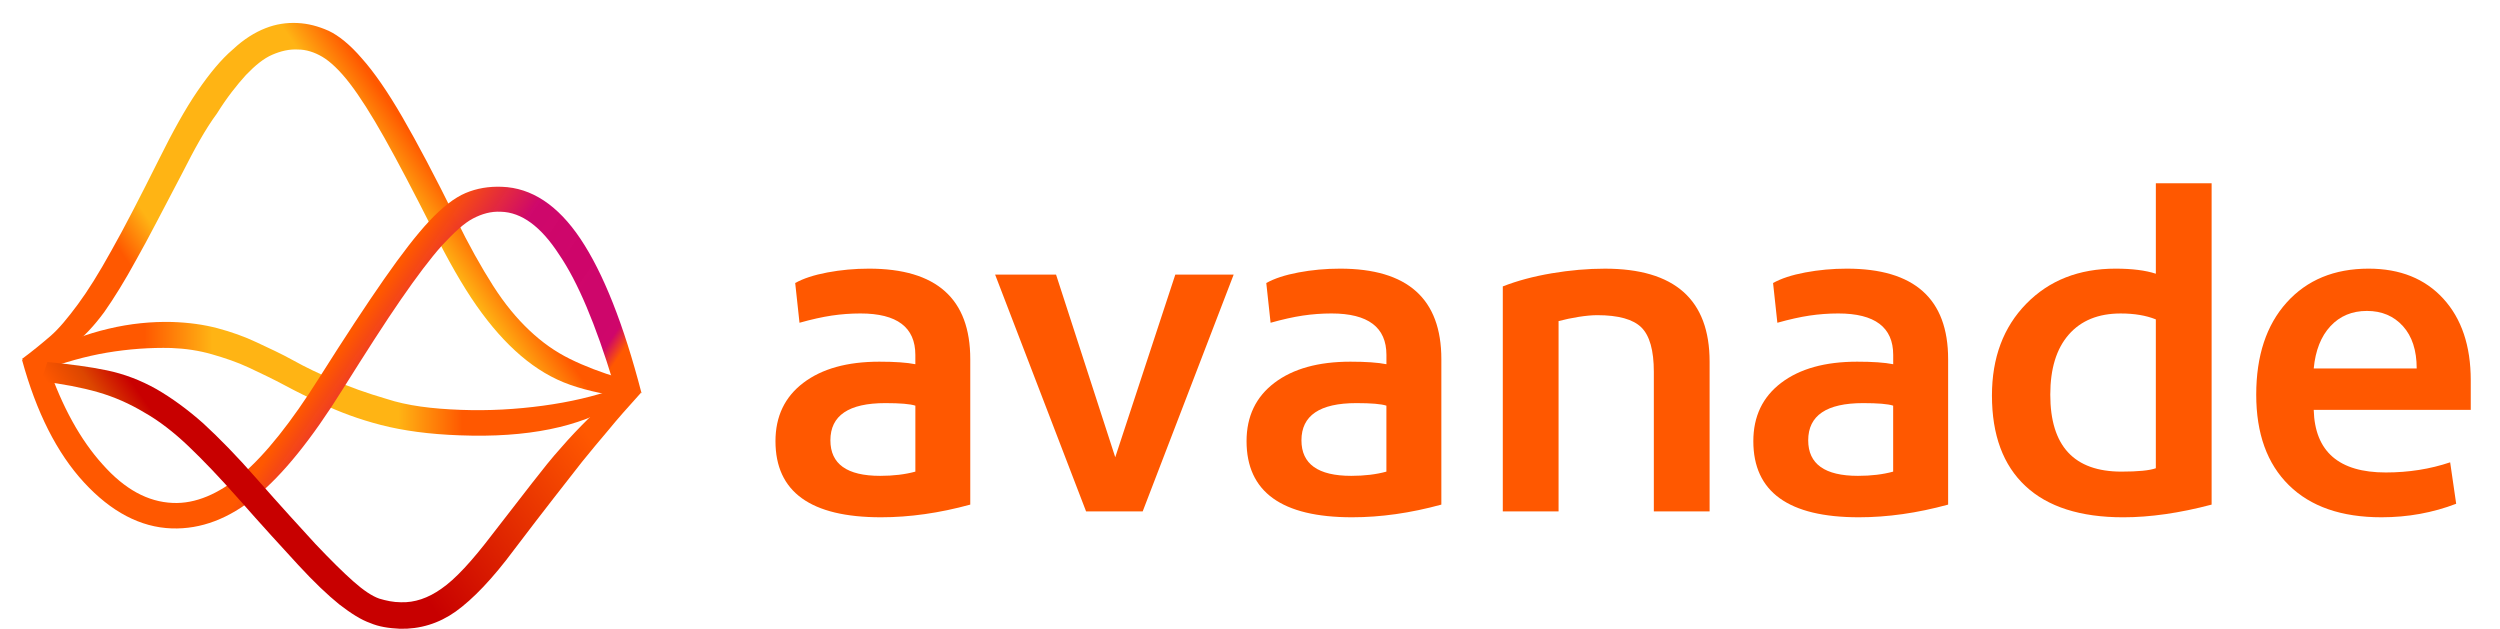
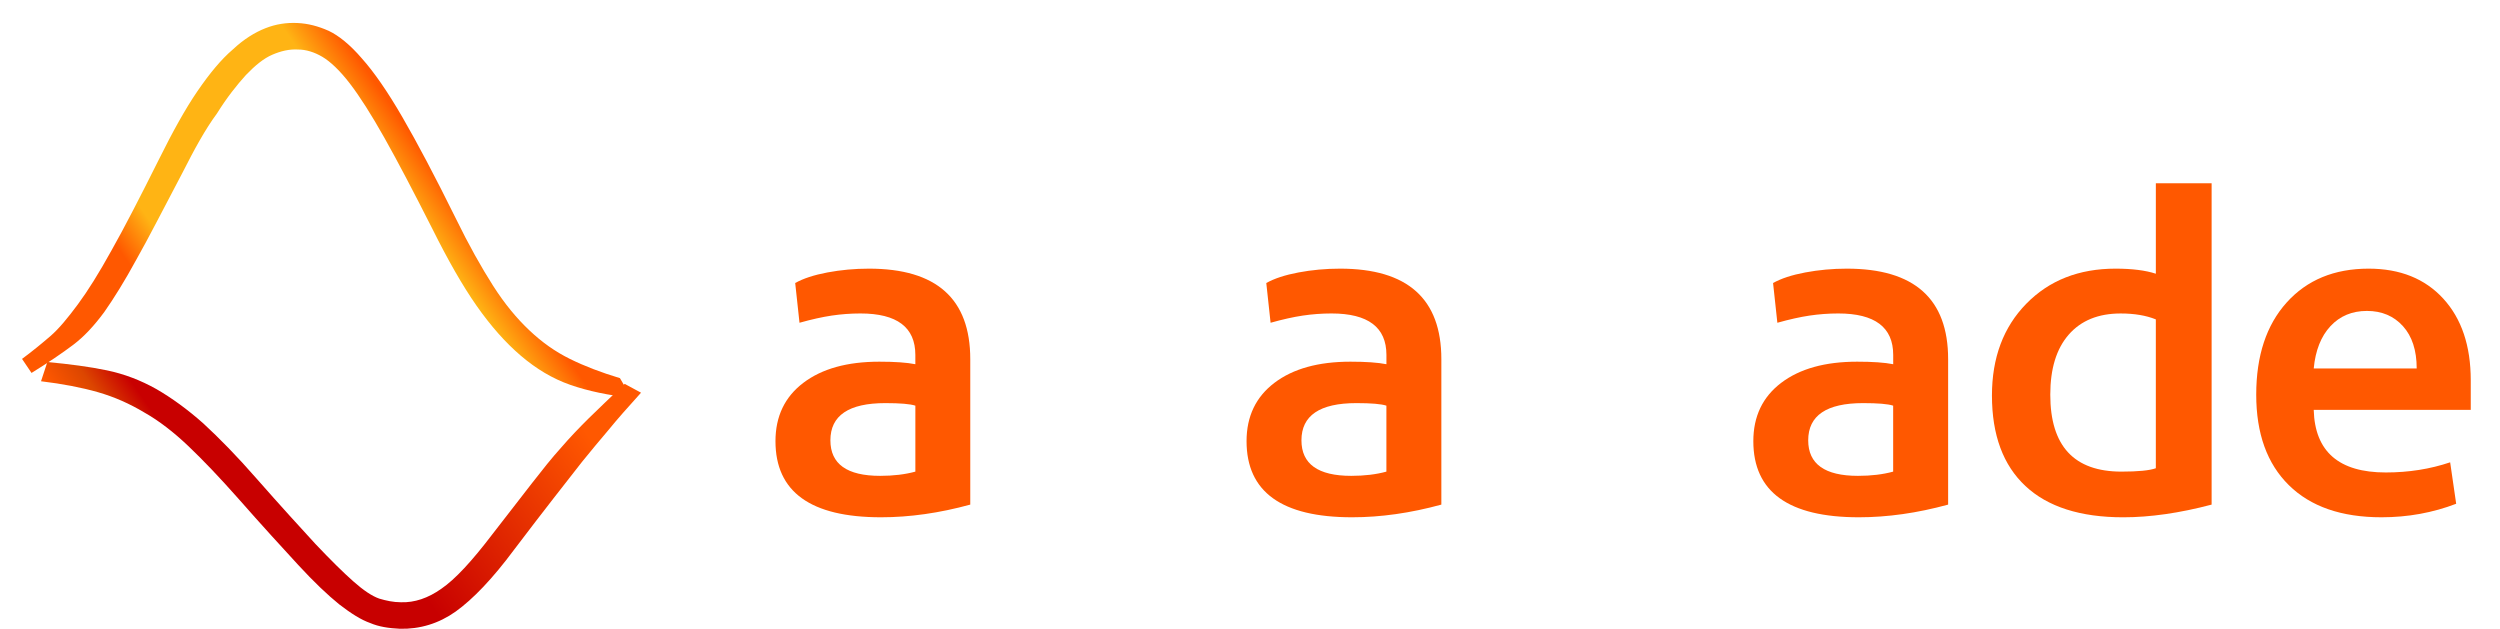
<svg xmlns="http://www.w3.org/2000/svg" width="159" height="40" viewBox="0 0 159 40" fill="none">
  <path fill-rule="evenodd" clip-rule="evenodd" d="M58.217 29.995C57.562 30.175 56.815 30.264 55.979 30.264C53.868 30.264 52.813 29.511 52.813 28.005C52.813 26.427 53.977 25.638 56.306 25.638C57.252 25.638 57.889 25.692 58.217 25.8V29.995ZM55.269 17.086C54.359 17.086 53.477 17.167 52.622 17.328C51.767 17.489 51.084 17.714 50.575 18L50.848 20.528C51.613 20.313 52.295 20.161 52.895 20.071C53.495 19.982 54.105 19.936 54.724 19.936C57.052 19.936 58.216 20.816 58.216 22.572V23.164C57.671 23.056 56.906 23.003 55.924 23.003C53.886 23.003 52.276 23.451 51.094 24.347C49.911 25.244 49.32 26.481 49.32 28.058C49.32 31.286 51.558 32.899 56.033 32.899C57.852 32.899 59.745 32.631 61.709 32.093V22.841C61.709 19.005 59.562 17.086 55.269 17.086Z" fill="#FF5800" />
-   <path fill-rule="evenodd" clip-rule="evenodd" d="M63.289 17.463H67.164L70.93 29.081L74.75 17.463H78.462L72.676 32.523H69.074L63.289 17.463Z" fill="#FF5800" />
  <path fill-rule="evenodd" clip-rule="evenodd" d="M88.175 29.995C87.52 30.175 86.774 30.264 85.938 30.264C83.828 30.264 82.772 29.511 82.772 28.005C82.772 26.427 83.936 25.638 86.266 25.638C87.211 25.638 87.848 25.692 88.175 25.8V29.995ZM85.23 17.086C84.32 17.086 83.437 17.167 82.583 17.328C81.728 17.489 81.045 17.714 80.536 18L80.809 20.528C81.574 20.313 82.255 20.161 82.856 20.071C83.456 19.982 84.065 19.936 84.684 19.936C87.012 19.936 88.177 20.816 88.177 22.572V23.164C87.632 23.056 86.867 23.003 85.885 23.003C83.847 23.003 82.237 23.451 81.055 24.347C79.872 25.244 79.281 26.481 79.281 28.058C79.281 31.286 81.519 32.899 85.994 32.899C87.813 32.899 89.706 32.631 91.67 32.093V22.841C91.67 19.005 89.523 17.086 85.23 17.086Z" fill="#FF5800" />
-   <path fill-rule="evenodd" clip-rule="evenodd" d="M105.184 23.648C105.184 22.286 104.919 21.345 104.392 20.825C103.865 20.305 102.927 20.045 101.582 20.045C101.254 20.045 100.863 20.081 100.408 20.152C99.953 20.225 99.526 20.314 99.125 20.421V32.523H95.578V18.216C96.487 17.858 97.524 17.58 98.689 17.382C99.853 17.186 100.981 17.087 102.073 17.087C106.511 17.087 108.731 19.059 108.731 23.003V32.523H105.184V23.648Z" fill="#FF5800" />
  <path fill-rule="evenodd" clip-rule="evenodd" d="M120.405 29.995C119.75 30.175 119.004 30.264 118.168 30.264C116.057 30.264 115.002 29.511 115.002 28.005C115.002 26.427 116.166 25.638 118.495 25.638C119.441 25.638 120.078 25.692 120.405 25.8V29.995ZM117.461 17.086C116.551 17.086 115.668 17.167 114.814 17.328C113.958 17.489 113.276 17.714 112.767 18L113.04 20.528C113.804 20.313 114.486 20.161 115.086 20.071C115.687 19.982 116.296 19.936 116.915 19.936C119.243 19.936 120.408 20.816 120.408 22.572V23.164C119.862 23.056 119.098 23.003 118.116 23.003C116.077 23.003 114.468 23.451 113.286 24.347C112.103 25.244 111.512 26.481 111.512 28.058C111.512 31.286 113.75 32.899 118.225 32.899C120.044 32.899 121.936 32.631 123.901 32.093V22.841C123.901 19.005 121.753 17.086 117.461 17.086Z" fill="#FF5800" />
  <path fill-rule="evenodd" clip-rule="evenodd" d="M137.111 29.78C136.71 29.923 135.982 29.995 134.928 29.995C131.907 29.995 130.398 28.364 130.398 25.1C130.398 23.451 130.788 22.178 131.571 21.282C132.353 20.386 133.454 19.937 134.873 19.937C135.746 19.937 136.492 20.063 137.111 20.313V29.78ZM137.112 11.654V17.409C136.457 17.194 135.602 17.086 134.547 17.086C132.218 17.086 130.326 17.831 128.871 19.319C127.415 20.807 126.688 22.753 126.688 25.154C126.688 27.665 127.398 29.583 128.816 30.91C130.235 32.236 132.309 32.9 135.038 32.9C136.748 32.9 138.622 32.631 140.659 32.093V11.654H137.112Z" fill="#FF5800" />
  <path fill-rule="evenodd" clip-rule="evenodd" d="M147.153 23.433C147.262 22.286 147.617 21.389 148.217 20.744C148.818 20.098 149.59 19.775 150.537 19.775C151.483 19.775 152.246 20.098 152.829 20.744C153.41 21.389 153.702 22.286 153.702 23.433H147.153ZM157.14 24.186C157.14 21.999 156.558 20.268 155.394 18.995C154.229 17.723 152.646 17.086 150.645 17.086C148.462 17.086 146.724 17.804 145.433 19.238C144.142 20.672 143.496 22.626 143.496 25.1C143.496 27.575 144.187 29.493 145.57 30.855C146.952 32.219 148.917 32.899 151.464 32.899C153.137 32.899 154.72 32.612 156.213 32.039L155.83 29.403C154.556 29.833 153.192 30.049 151.737 30.049C148.753 30.049 147.225 28.722 147.153 26.069H157.14V24.186Z" fill="#FF5800" />
  <path d="M11.587 11.021C10.381 13.303 9.443 15.154 8.672 16.51C7.935 17.866 7.232 18.99 6.629 19.85C5.992 20.71 5.356 21.404 4.652 21.934C3.949 22.463 3.077 23.058 2.005 23.719L1.402 22.826C2.072 22.33 2.675 21.834 3.211 21.371C3.748 20.908 4.317 20.214 4.954 19.354C5.59 18.494 6.294 17.37 7.098 15.915C7.902 14.493 8.907 12.542 10.113 10.128C10.984 8.375 11.788 6.92 12.559 5.796C13.329 4.672 14.066 3.779 14.803 3.15C15.507 2.489 16.211 2.059 16.881 1.795C17.551 1.53 18.221 1.431 18.924 1.464C19.594 1.497 20.231 1.662 20.901 1.96C21.538 2.258 22.275 2.853 23.012 3.713C23.782 4.572 24.653 5.829 25.591 7.449C26.529 9.07 27.669 11.219 28.975 13.865C29.813 15.584 30.617 17.006 31.354 18.164C32.091 19.321 32.861 20.247 33.666 21.008C34.47 21.768 35.307 22.363 36.245 22.826C37.183 23.289 38.222 23.686 39.428 24.05L40.165 25.306C38.724 25.141 37.418 24.877 36.279 24.48C35.139 24.083 34.101 23.455 33.13 22.628C32.158 21.801 31.22 20.743 30.315 19.453C29.411 18.164 28.473 16.51 27.501 14.559C26.295 12.178 25.29 10.26 24.452 8.772C23.615 7.284 22.878 6.127 22.241 5.3C21.605 4.473 21.002 3.911 20.499 3.613C19.996 3.316 19.46 3.15 18.958 3.15C18.388 3.117 17.852 3.25 17.316 3.481C16.78 3.713 16.244 4.142 15.641 4.771C15.072 5.399 14.435 6.193 13.798 7.218C13.061 8.21 12.358 9.5 11.587 11.021Z" fill="url(#paint0_linear_10_27981)" />
-   <path d="M29.314 26.067C31.089 26.133 32.831 26.034 34.54 25.802C36.249 25.571 37.79 25.207 39.096 24.744L39.264 25.67C36.885 27.158 33.535 27.853 29.247 27.687C27.303 27.621 25.628 27.39 24.221 27.026C22.814 26.662 21.575 26.199 20.469 25.67C19.665 25.306 18.861 24.91 18.124 24.513C17.387 24.116 16.616 23.752 15.845 23.388C15.075 23.025 14.271 22.76 13.467 22.529C12.663 22.297 11.792 22.165 10.887 22.132C9.547 22.099 8.173 22.198 6.8 22.429C5.426 22.661 4.053 23.058 2.712 23.554L2.109 22.859L3.215 22.33C4.287 21.702 5.493 21.239 6.9 20.908C8.274 20.578 9.648 20.445 10.954 20.478C11.993 20.511 12.964 20.644 13.835 20.875C14.706 21.107 15.544 21.404 16.314 21.768C17.085 22.132 17.889 22.495 18.66 22.925C19.43 23.355 20.268 23.752 21.105 24.116C22.211 24.612 23.35 25.009 24.59 25.372C25.896 25.802 27.471 26.001 29.314 26.067Z" fill="url(#paint1_linear_10_27981)" />
-   <path d="M31.856 13.467C31.22 13.434 30.65 13.6 30.081 13.897C29.511 14.195 28.875 14.79 28.104 15.617C27.367 16.444 26.496 17.601 25.491 19.056C24.486 20.511 23.28 22.396 21.805 24.744C19.829 27.918 17.986 30.2 16.278 31.589C14.569 32.978 12.793 33.672 10.917 33.606C8.94 33.54 7.064 32.548 5.356 30.696C3.614 28.811 2.307 26.199 1.402 22.892L3.044 23.223C3.949 25.868 5.121 27.985 6.528 29.539C7.935 31.126 9.41 31.92 10.984 31.986C12.425 32.052 13.899 31.424 15.406 30.167C16.881 28.91 18.522 26.86 20.331 23.983C21.939 21.437 23.313 19.353 24.419 17.766C25.524 16.179 26.496 14.922 27.3 14.062C28.138 13.17 28.908 12.574 29.612 12.277C30.315 11.979 31.086 11.847 31.923 11.88C33.8 11.946 35.475 13.037 36.915 15.187C38.356 17.336 39.662 20.61 40.802 25.008L38.992 24.281C37.887 20.643 36.748 17.931 35.575 16.212C34.403 14.393 33.163 13.5 31.856 13.467Z" fill="url(#paint2_linear_10_27981)" />
  <path d="M25.492 38.303C26.363 38.336 27.234 38.038 28.072 37.443C28.943 36.848 30.015 35.69 31.321 33.971C32.326 32.681 33.164 31.59 33.834 30.73C34.504 29.87 35.107 29.11 35.677 28.481C36.246 27.82 36.849 27.192 37.452 26.596C38.055 26.001 38.826 25.273 39.73 24.414L40.769 24.976C39.931 25.902 39.228 26.696 38.692 27.357C38.122 28.018 37.586 28.68 37.017 29.374C36.481 30.069 35.878 30.829 35.208 31.689C34.537 32.549 33.7 33.64 32.695 34.963C31.321 36.815 30.082 38.104 28.976 38.898C27.904 39.658 26.698 40.022 25.425 39.989C24.721 39.956 24.085 39.857 23.549 39.626C22.979 39.427 22.343 39.03 21.572 38.435C20.835 37.84 19.964 37.013 18.959 35.922C17.954 34.831 16.68 33.441 15.139 31.689C13.967 30.366 12.928 29.275 11.99 28.382C11.052 27.489 10.114 26.762 9.176 26.233C8.238 25.671 7.266 25.241 6.228 24.943C5.189 24.645 3.983 24.414 2.609 24.248L3.011 23.025C4.419 23.157 5.692 23.323 6.797 23.554C7.903 23.785 8.941 24.182 9.946 24.745C10.918 25.307 11.923 26.034 12.928 26.927C13.933 27.853 15.072 29.01 16.312 30.432C17.853 32.185 19.093 33.541 20.064 34.599C21.036 35.624 21.84 36.418 22.477 36.98C23.113 37.542 23.649 37.906 24.118 38.071C24.554 38.203 25.023 38.303 25.492 38.303Z" fill="url(#paint3_linear_10_27981)" />
  <defs>
    <linearGradient id="paint0_linear_10_27981" x1="8.505" y1="31.779" x2="36.774" y2="12.027" gradientUnits="userSpaceOnUse">
      <stop offset="0.2" stop-color="#FF5800" />
      <stop offset="0.242" stop-color="#FF5800" />
      <stop offset="0.319" stop-color="#FFB414" />
      <stop offset="0.396" stop-color="#FFB414" />
      <stop offset="0.472" stop-color="#FFB414" />
      <stop offset="0.548" stop-color="#FFB414" />
      <stop offset="0.62" stop-color="#FFB414" />
      <stop offset="0.66" stop-color="#FFB414" />
      <stop offset="0.724" stop-color="#FFB414" />
      <stop offset="0.806" stop-color="#FF5800" />
      <stop offset="0.9" stop-color="#FF5800" />
    </linearGradient>
    <linearGradient id="paint1_linear_10_27981" x1="2.14" y1="27.746" x2="39.294" y2="27.746" gradientUnits="userSpaceOnUse">
      <stop offset="0.09" stop-color="#FF5800" />
      <stop offset="0.19" stop-color="#FF5800" />
      <stop offset="0.306" stop-color="#FFB414" />
      <stop offset="0.403" stop-color="#FFB414" />
      <stop offset="0.47" stop-color="#FFB414" />
      <stop offset="0.531" stop-color="#FFB414" />
      <stop offset="0.624" stop-color="#FFB414" />
      <stop offset="0.734" stop-color="#FF5800" />
      <stop offset="0.82" stop-color="#FF5800" />
    </linearGradient>
    <linearGradient id="paint2_linear_10_27981" x1="-4.945" y1="29.206" x2="24.619" y2="49.586" gradientUnits="userSpaceOnUse">
      <stop offset="0.5" stop-color="#FF5800" />
      <stop offset="0.64" stop-color="#CE056A" stop-opacity="0.99" />
      <stop offset="0.756" stop-color="#CE056A" />
      <stop offset="0.809" stop-color="#CE056A" stop-opacity="0.996" />
      <stop offset="0.849" stop-color="#CE056A" stop-opacity="0.997" />
      <stop offset="0.883" stop-color="#CE056A" stop-opacity="0.998" />
      <stop offset="0.913" stop-color="#FF5800" stop-opacity="0.999" />
      <stop offset="0.94" stop-color="#FF5800" stop-opacity="1" />
      <stop offset="0.95" stop-color="#FF5800" />
    </linearGradient>
    <linearGradient id="paint3_linear_10_27981" x1="9.679" y1="41.252" x2="37.119" y2="21.996" gradientUnits="userSpaceOnUse">
      <stop stop-color="#FF5800" />
      <stop offset="0.062" stop-color="#FF5800" />
      <stop offset="0.127" stop-color="#FF5800" />
      <stop offset="0.193" stop-color="#DC4600" />
      <stop offset="0.259" stop-color="#C80000" />
      <stop offset="0.3" stop-color="#C80000" />
      <stop offset="0.48" stop-color="#C80000" />
      <stop offset="0.91" stop-color="#FF5800" />
    </linearGradient>
  </defs>
</svg>